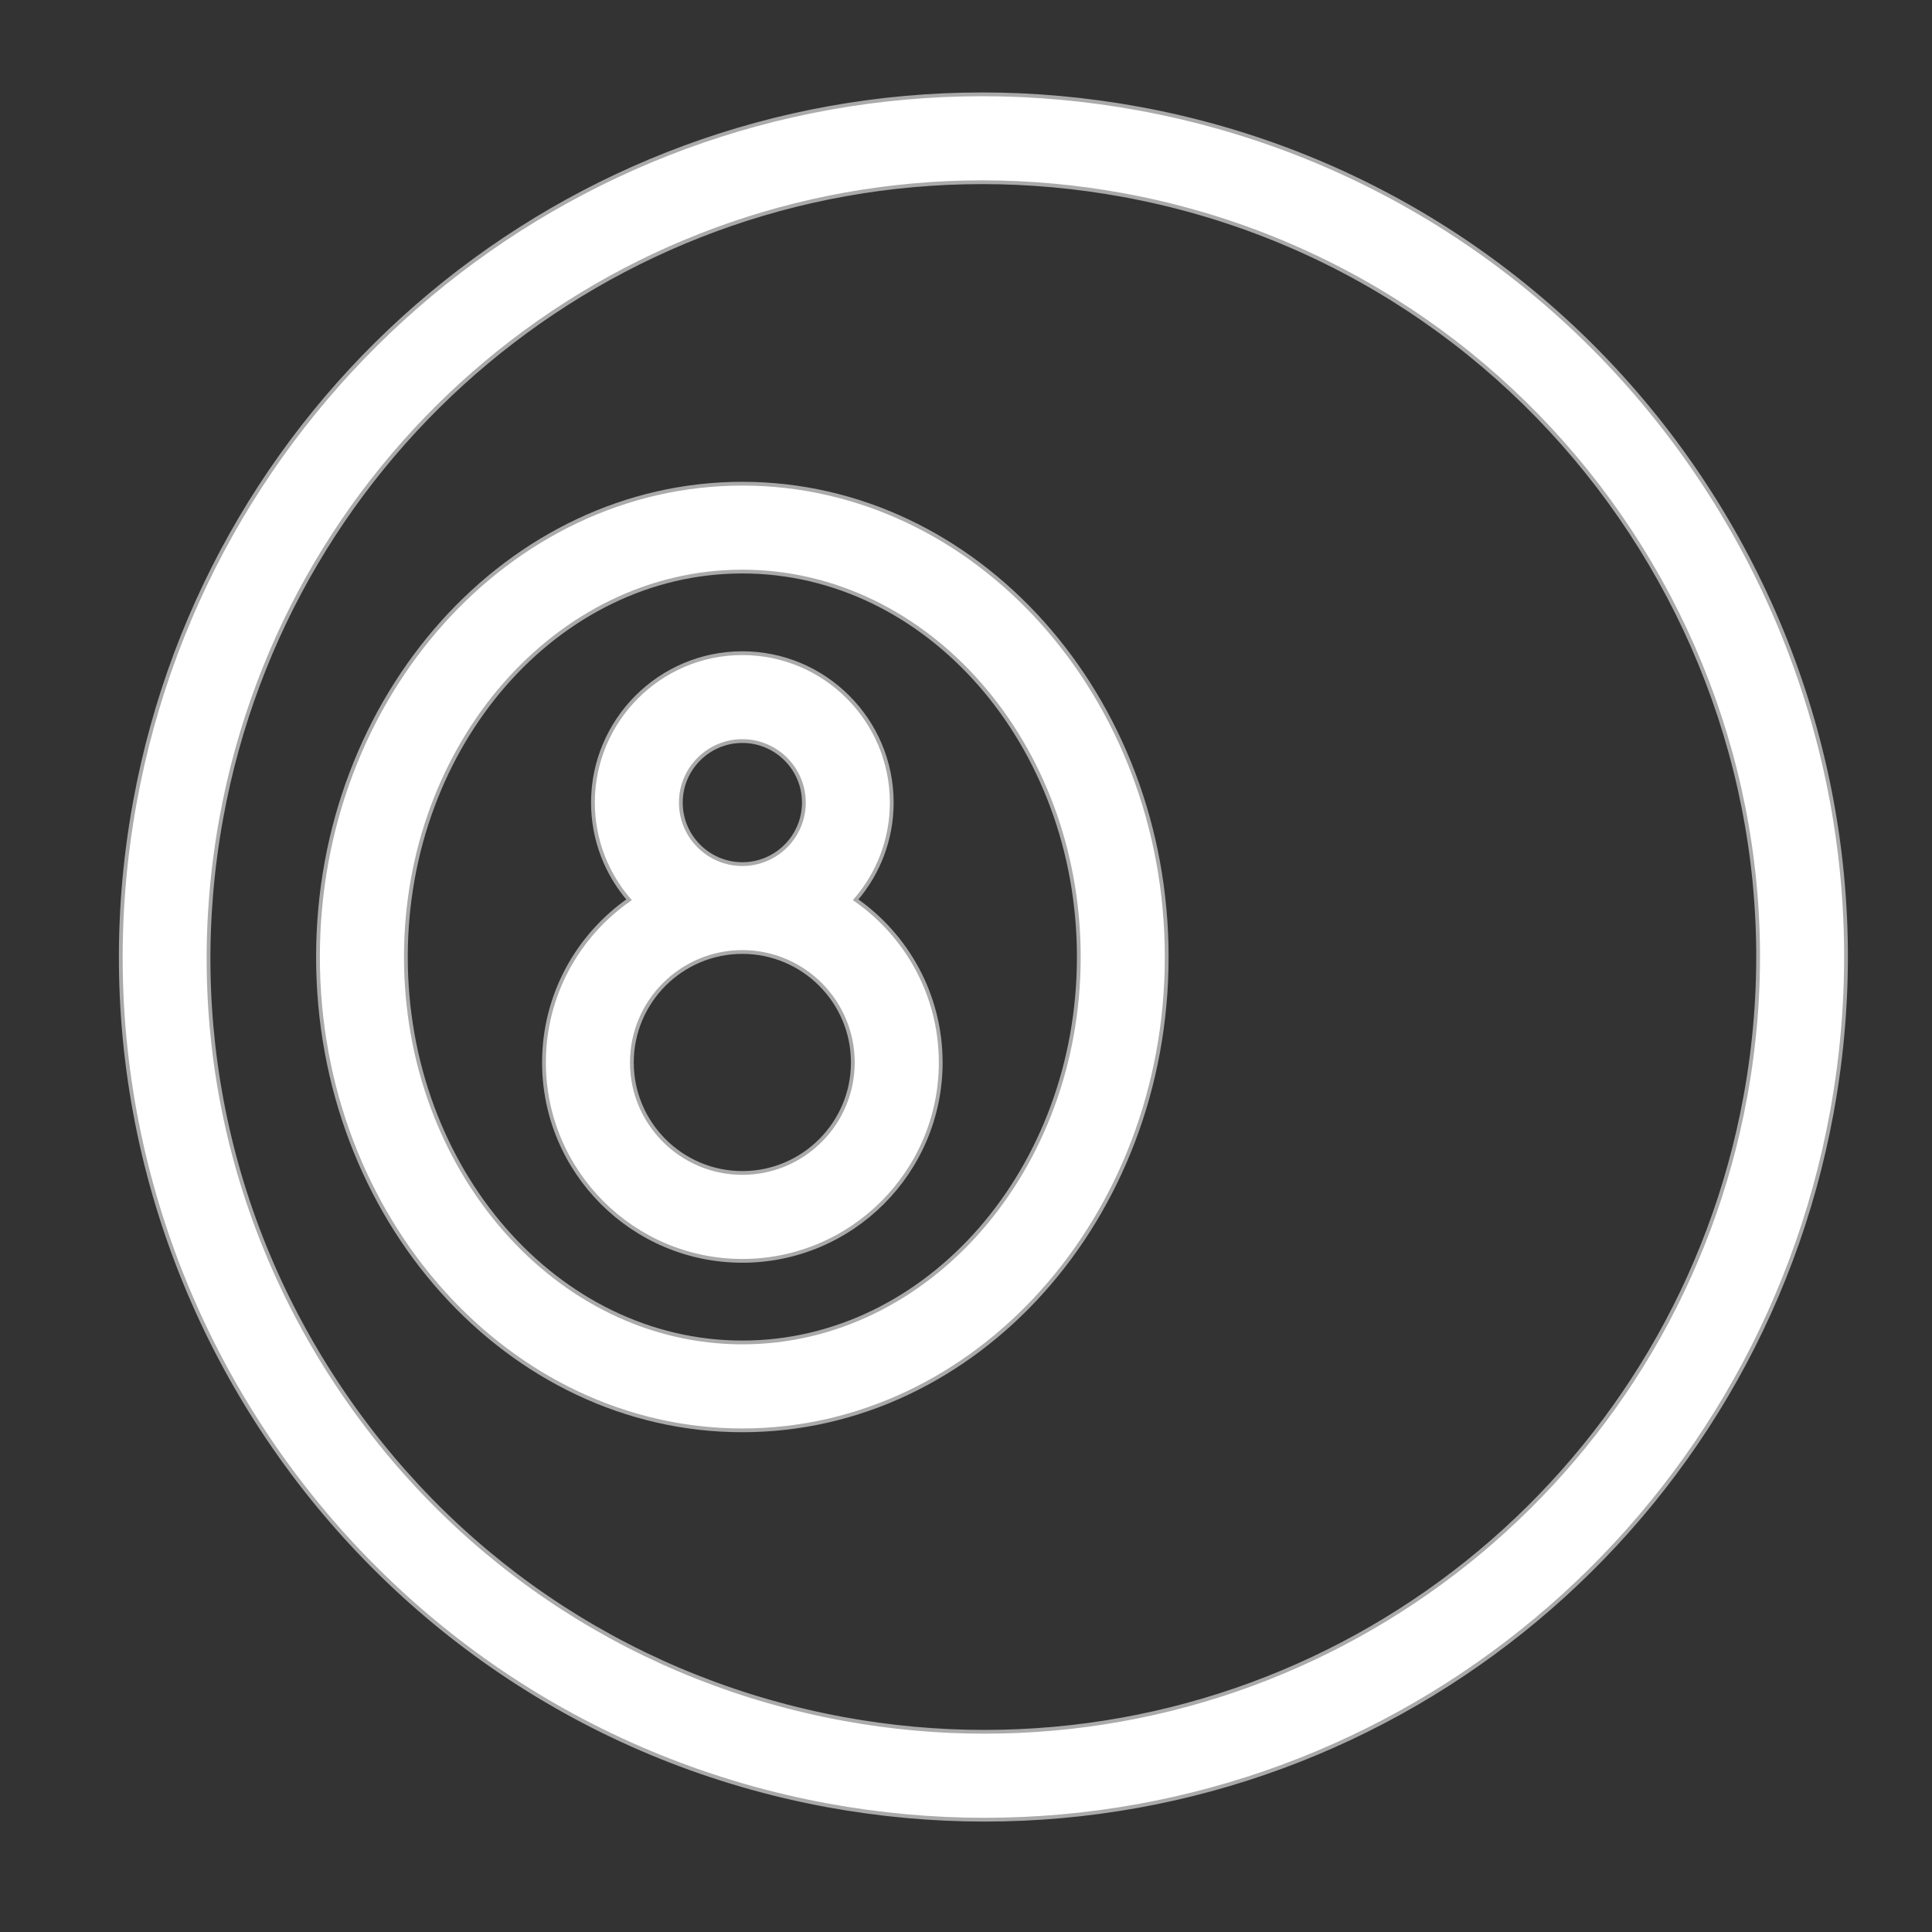
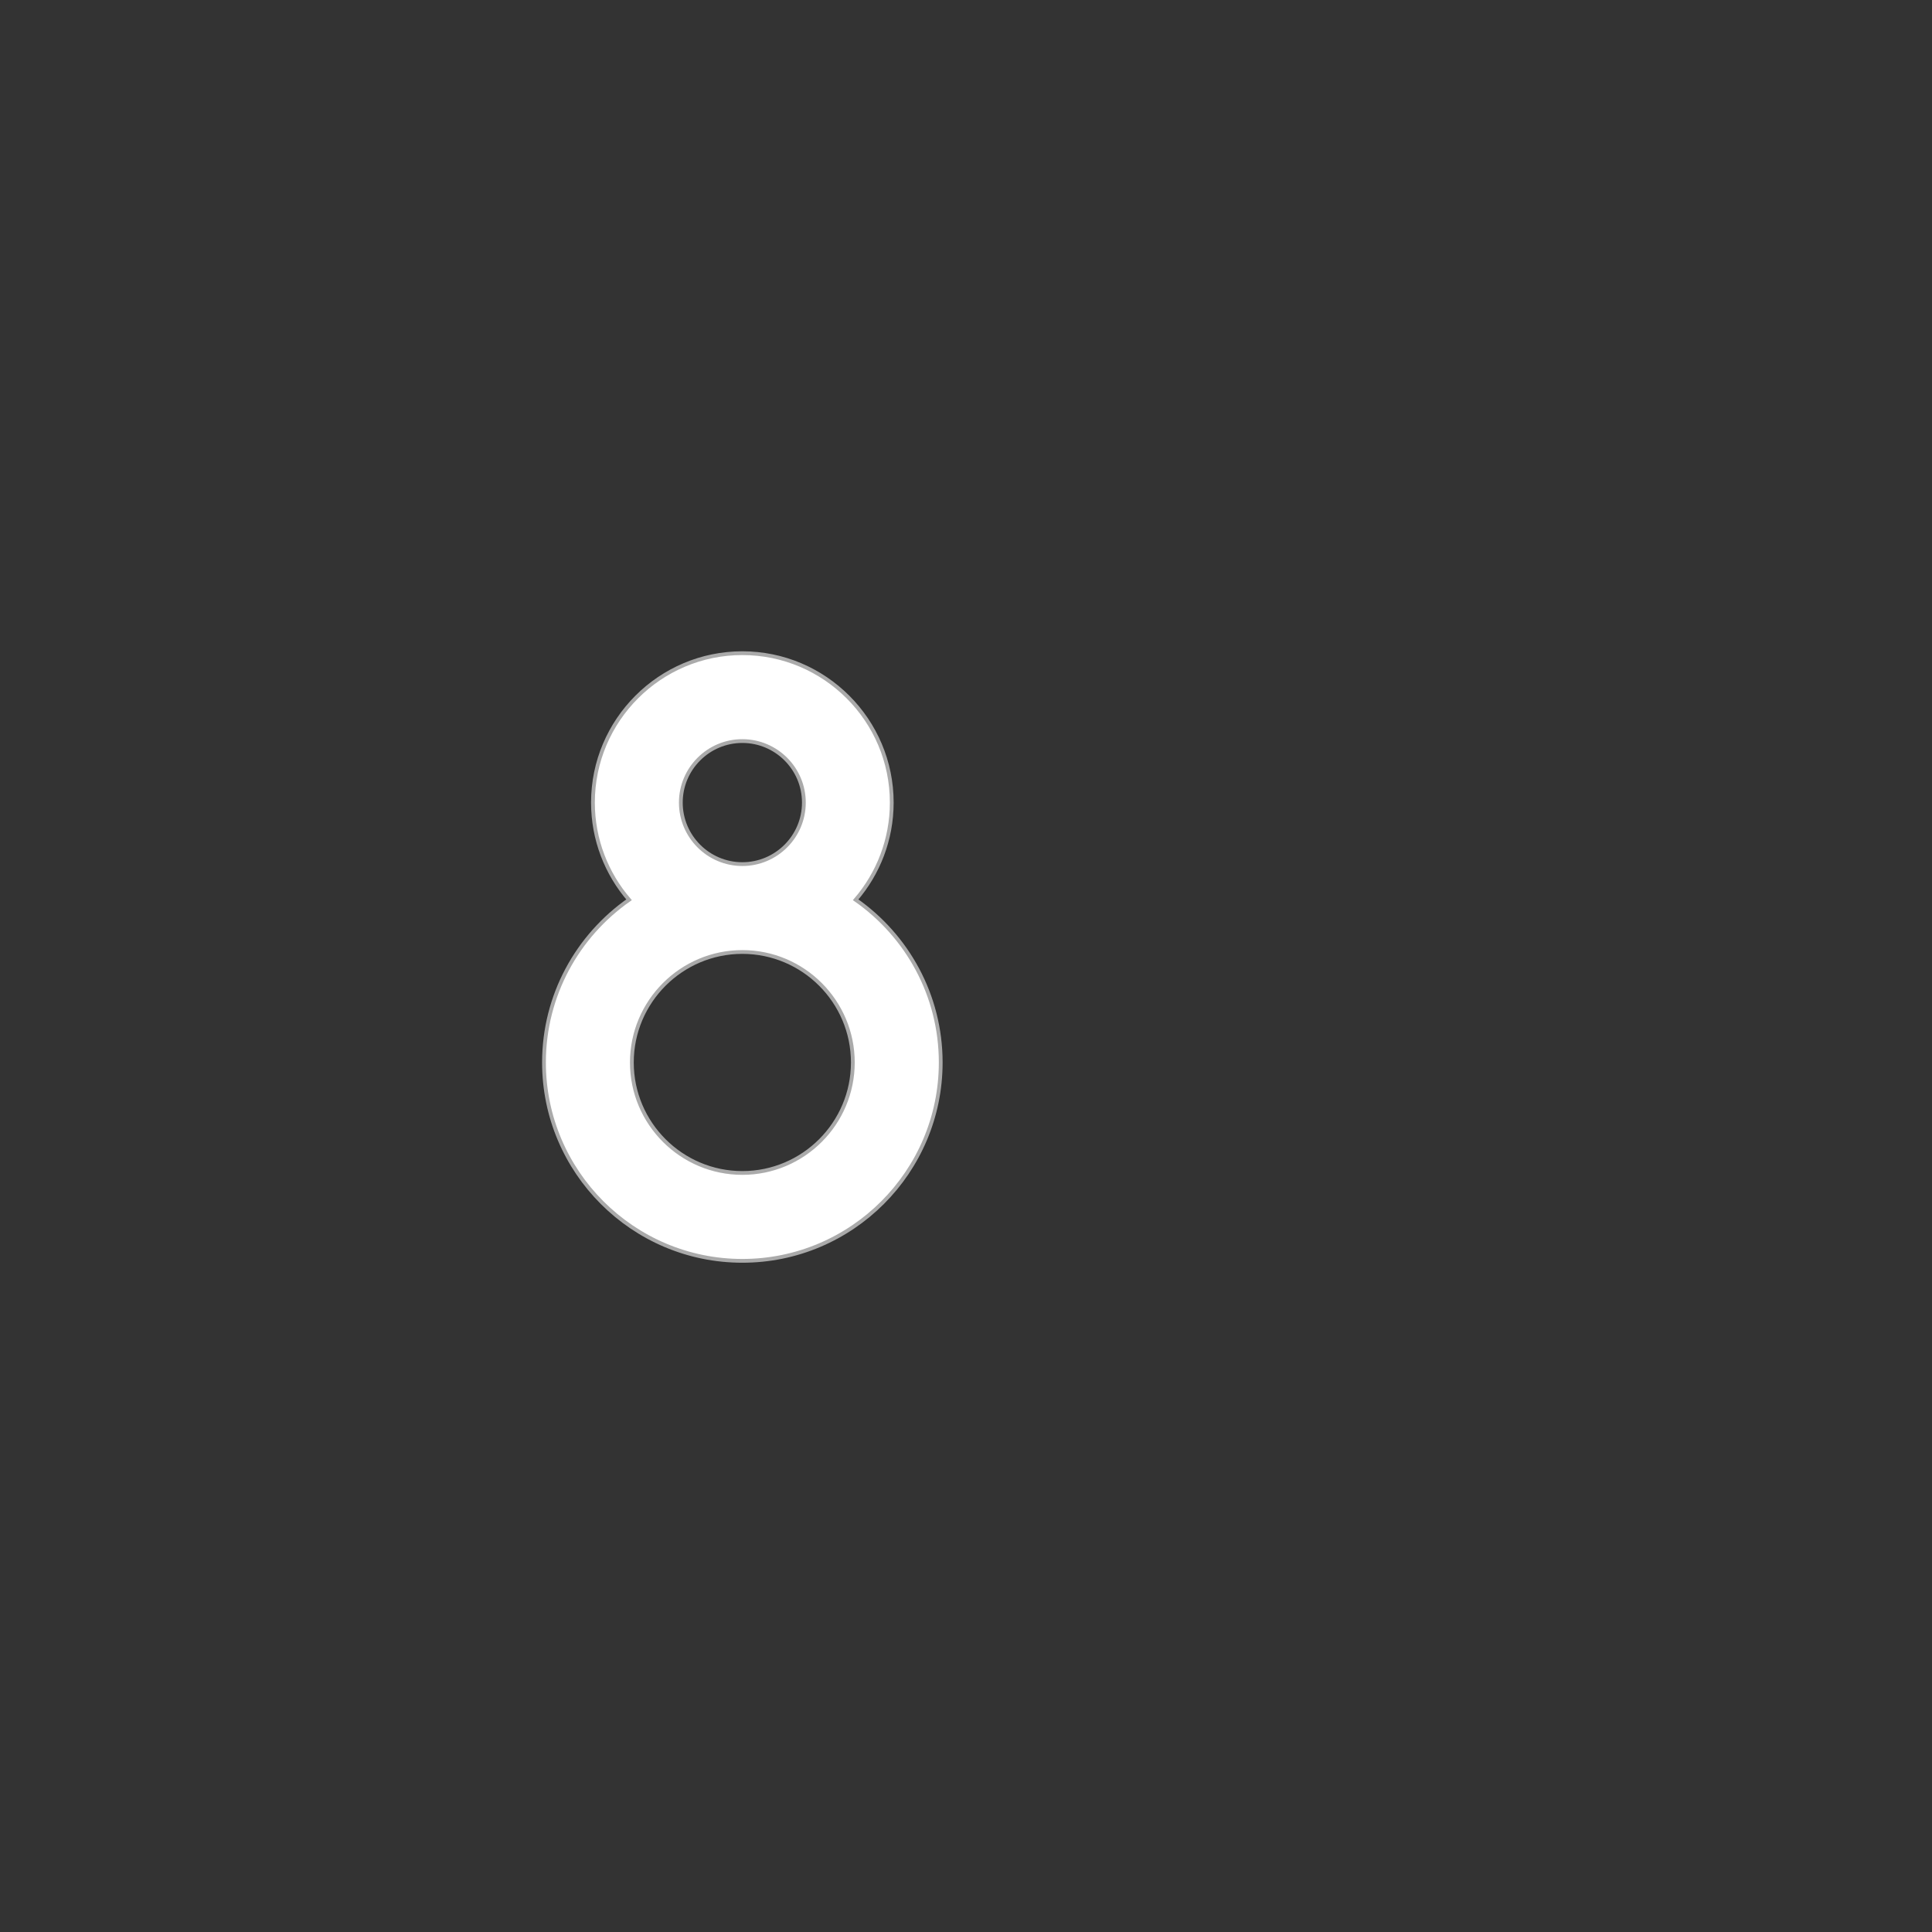
<svg xmlns="http://www.w3.org/2000/svg" width="512" height="512" fill="#000000" version="1.1" xml:space="preserve">
  <rect width="100%" height="100%" fill="#333333" stroke="none" />
  <g>
    <title>Layer 1</title>
    <g id="svg_1">
-       <path d="m301.771,28.775c-13.68,-2.505 -27.613,-3.775 -41.407,-3.775c-110.256,0 -204.712,78.838 -224.596,187.458c-22.695,123.98 59.704,243.308 183.683,266.003c13.675,2.503 27.607,3.773 41.407,3.775c0.007,0 0.013,0 0.018,0c110.245,0 204.692,-78.834 224.576,-187.458c22.699,-123.979 -59.702,-243.308 -183.681,-266.003zm160.775,261.809c-17.861,97.563 -102.681,168.369 -201.686,168.362c-12.399,0 -24.92,-1.143 -37.215,-3.393c-53.939,-9.875 -100.803,-40.162 -131.962,-85.284s-42.88,-99.678 -33.007,-153.618c17.86,-97.555 102.681,-168.362 201.688,-168.362c12.392,0 24.913,1.141 37.213,3.393c111.347,20.384 185.351,127.554 164.969,238.901z" id="svg_2" stroke="#aaaaaa" fill="#ffffff" />
-       <path d="m196.729,128.183c-62.01,0 -112.459,56.27 -112.459,125.435s50.449,125.435 112.459,125.435s112.459,-56.27 112.459,-125.435s-50.449,-125.435 -112.459,-125.435zm0,227.58c-49.168,0 -89.169,-45.822 -89.169,-102.145s40.001,-102.145 89.169,-102.145s89.169,45.822 89.169,102.145s-40.001,102.145 -89.169,102.145z" id="svg_3" stroke="#aaaaaa" fill="#ffffff" />
      <path d="m226.759,238.454c5.953,-6.93 9.565,-15.93 9.565,-25.762c0,-21.831 -17.761,-39.593 -39.594,-39.593c-21.831,0 -39.593,17.761 -39.593,39.593c0,9.832 3.61,18.831 9.565,25.762c-13.612,9.509 -22.541,25.284 -22.541,43.113c0,28.987 23.582,52.569 52.569,52.569s52.57,-23.584 52.57,-52.569c0,-17.829 -8.929,-33.602 -22.541,-43.113zm-46.332,-25.762c0,-8.99 7.315,-16.303 16.303,-16.303c8.99,0 16.305,7.315 16.305,16.303c0,8.99 -7.315,16.305 -16.305,16.305c-8.99,0 -16.303,-7.315 -16.303,-16.305zm16.303,98.154c-16.145,0 -29.279,-13.135 -29.279,-29.279c0,-16.145 13.135,-29.281 29.279,-29.281c16.145,0 29.281,13.135 29.281,29.281c0,16.143 -13.135,29.279 -29.281,29.279z" id="svg_4" stroke="#aaaaaa" fill="#ffffff" />
    </g>
  </g>
</svg>